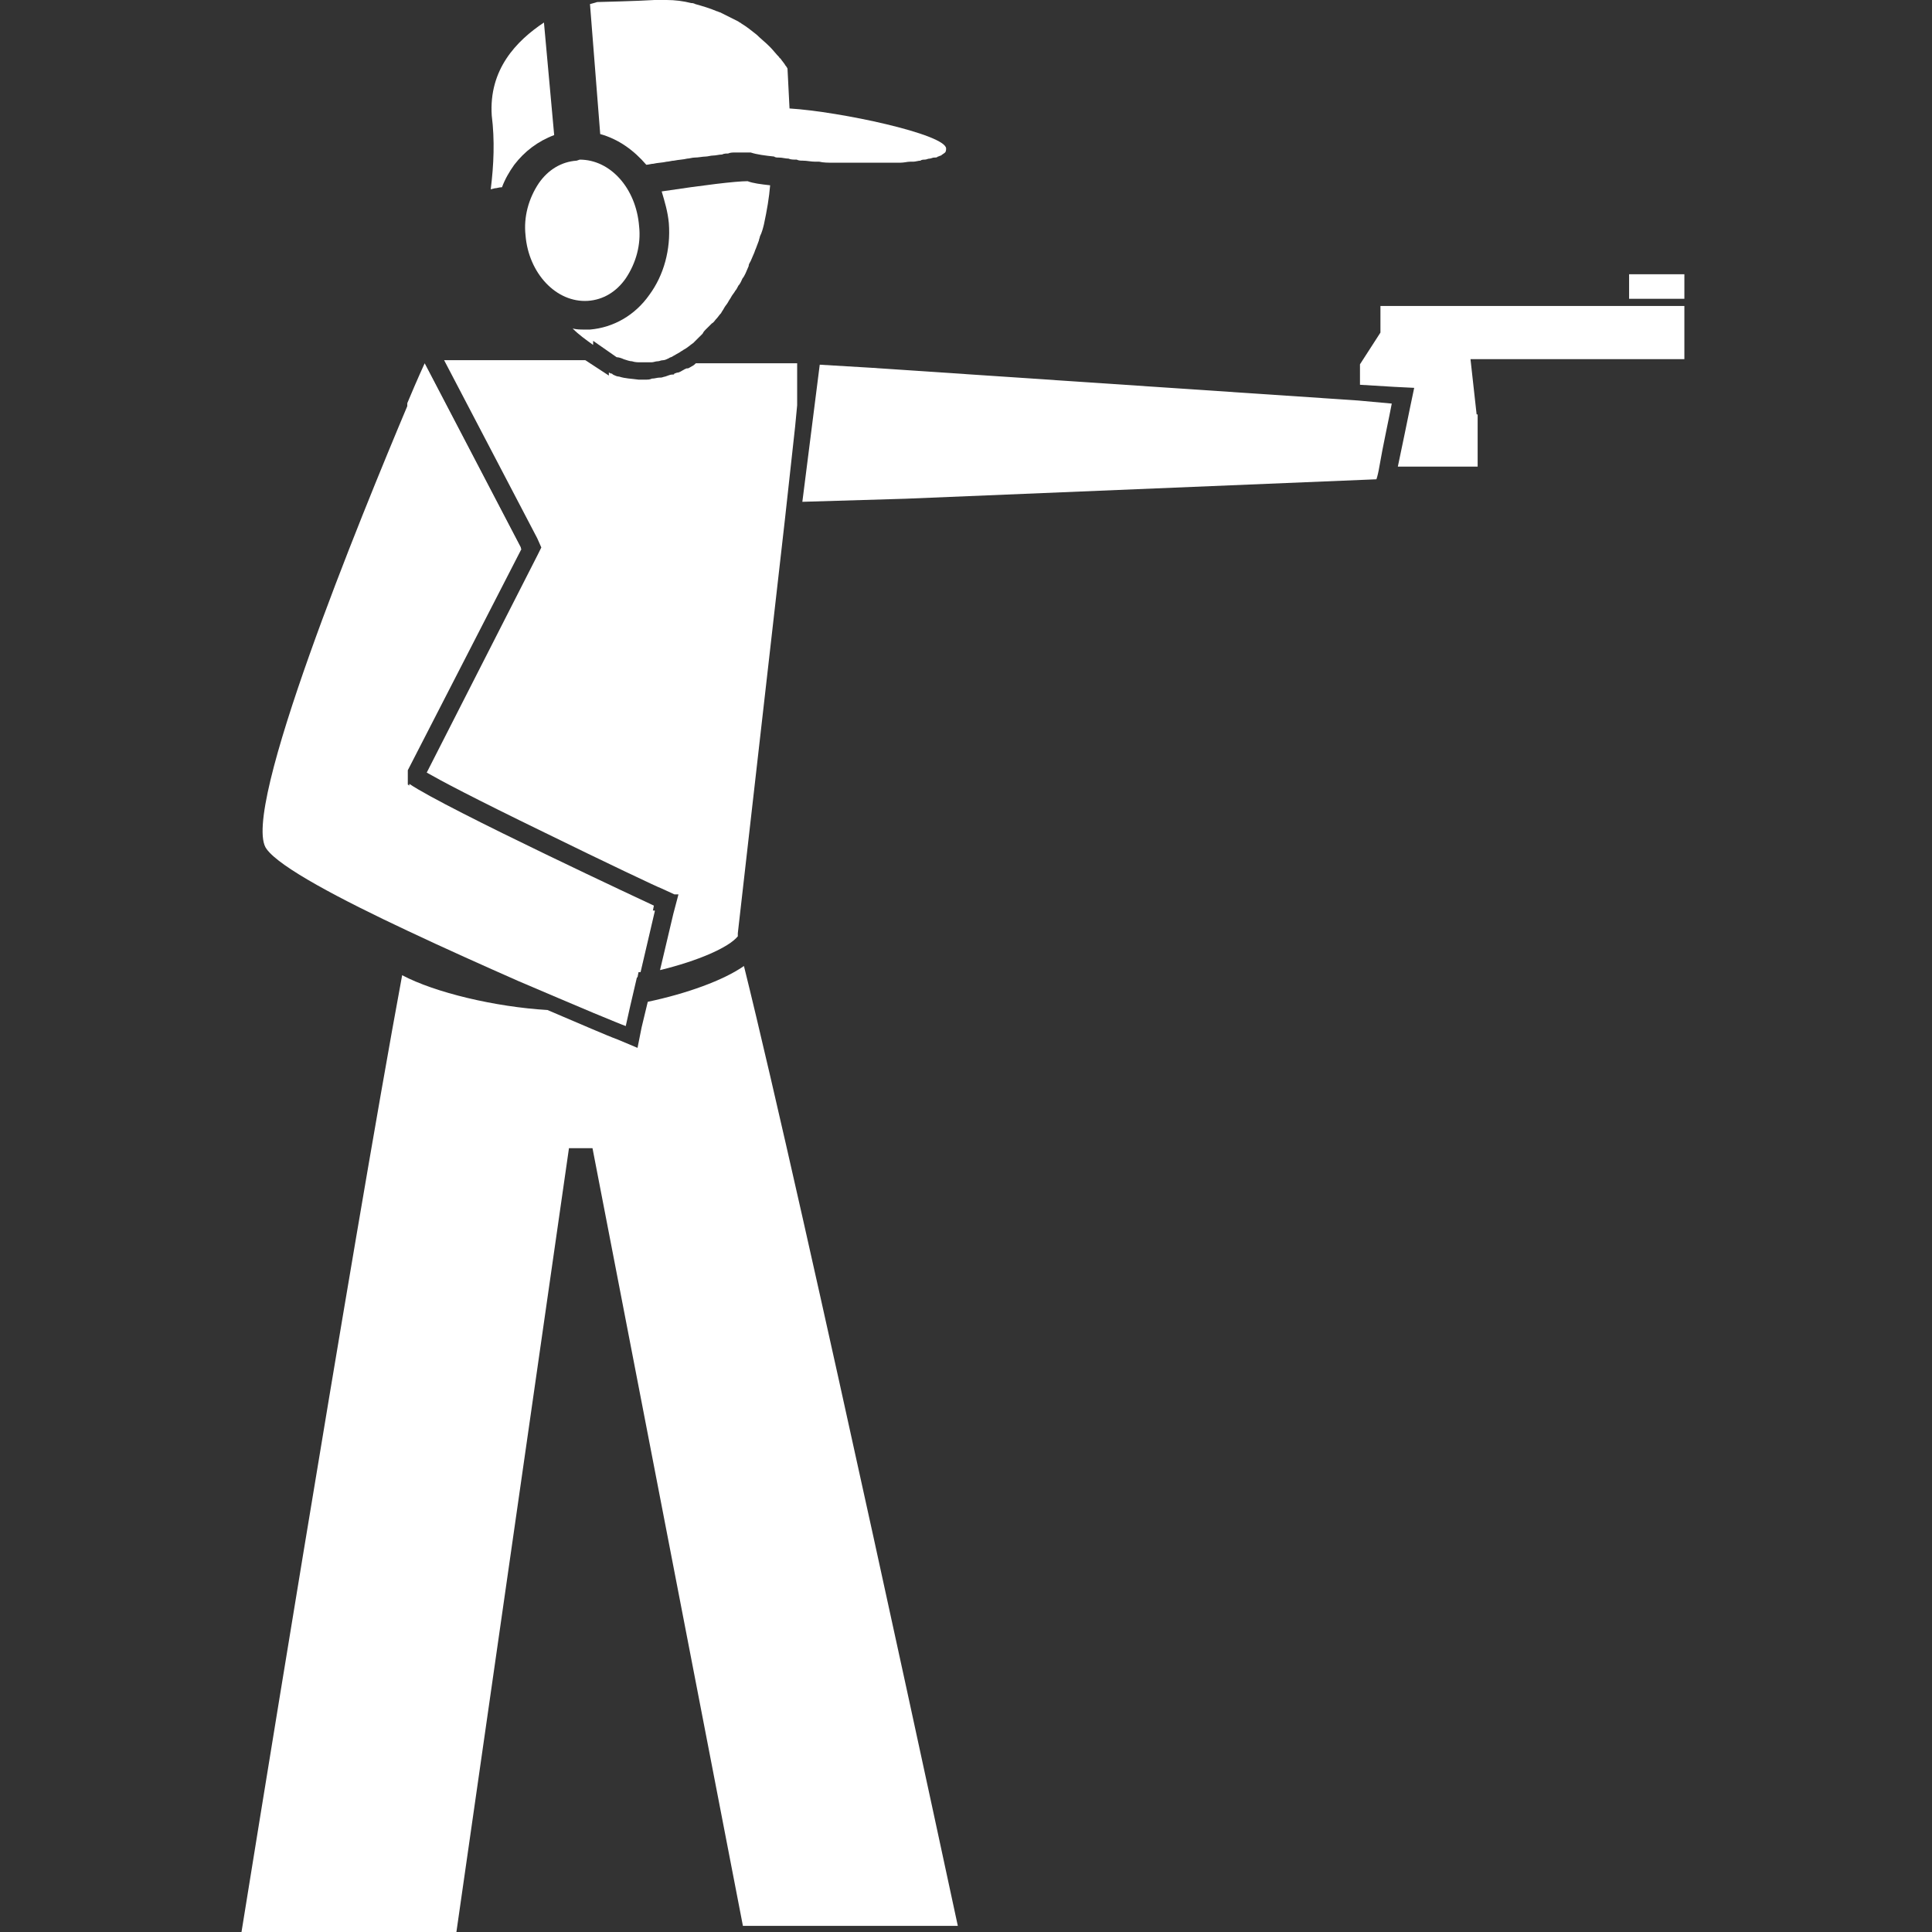
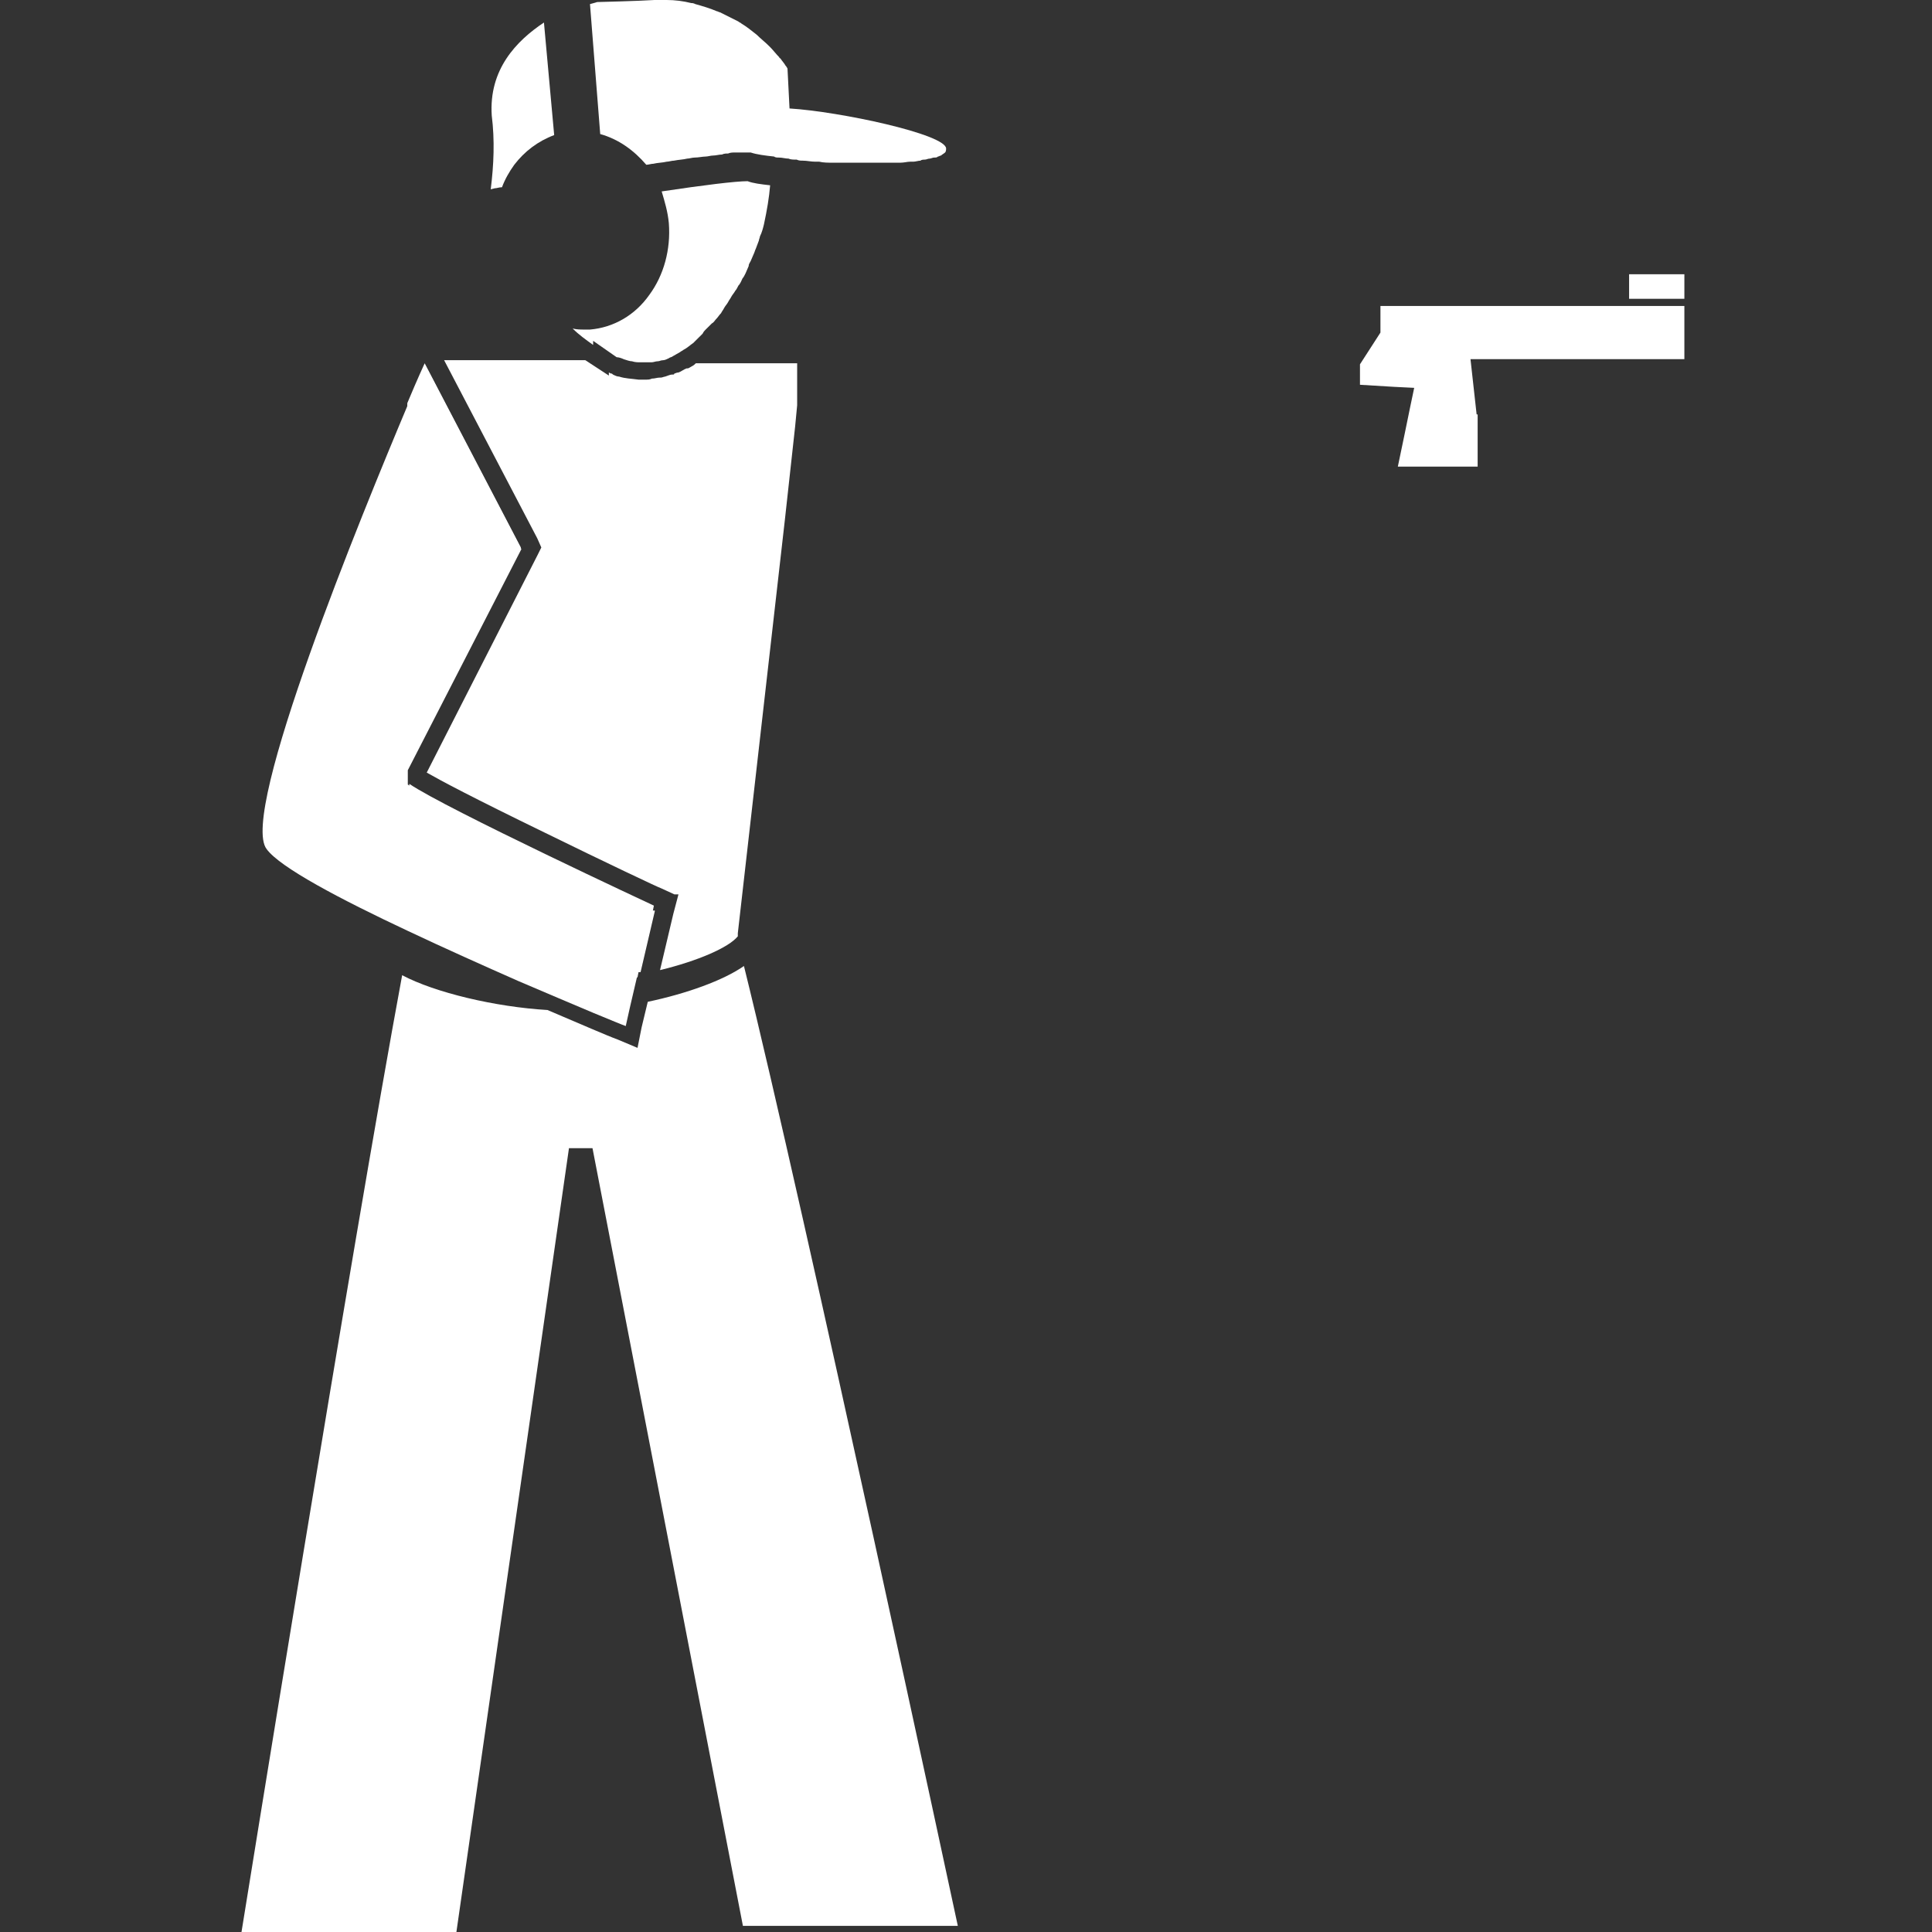
<svg xmlns="http://www.w3.org/2000/svg" width="64" height="64" viewBox="0 0 64 64" fill="none">
  <rect x="0" y="0" width="64" height="64" fill="#333333" stroke="none" />
  <path d="M20.848 33.356L20.712 33.966C20.61 33.932 20.203 33.763 19.627 33.525C20.034 33.458 20.441 33.424 20.848 33.356Z" fill="white" />
  <path d="M31.729 63.797H24.61L19.627 38.034H18.848L15.119 64H8C8 64 11.661 41.254 13.322 32.305C14.407 32.881 16.407 33.356 18.136 33.458C19.254 33.932 20.102 34.305 20.475 34.441L21.119 34.712L21.254 34.034L21.458 33.186C22.746 32.915 23.966 32.475 24.644 32C26.644 40.068 31.729 63.797 31.729 63.797Z" fill="white" />
  <path d="M17.254 18.136L13.492 25.458V13.356C13.831 12.542 14.068 12.034 14.068 12.034L17.254 18.136Z" fill="white" />
  <path d="M21.695 30.169L21.22 32.203H21.152L21.119 32.373C20.509 32.508 19.864 32.576 19.254 32.61C18.576 32.61 17.898 32.576 17.22 32.474C16.068 31.966 14.78 31.39 13.559 30.814V25.966C14.746 26.78 21.661 30 21.661 30L21.627 30.169H21.695Z" fill="white" />
  <path d="M21.152 11.966C21.085 11.966 20.983 11.966 20.881 11.932H21.525C21.458 11.932 21.424 11.932 21.356 11.932C21.322 11.932 21.288 11.932 21.22 11.932H21.152V11.966Z" fill="white" />
  <path d="M26.407 13.424L26.339 14.136L26 17.22L24.441 30.915V31.017C24.136 31.39 23.119 31.831 21.864 32.136L22.305 30.271L22.475 29.627H22.339L21.898 29.424C21.864 29.424 20 28.542 18.068 27.593C15.627 26.407 14.61 25.864 14.136 25.593L17.797 18.407L17.932 18.136L17.797 17.831L14.712 11.932H19.39L20.169 12.441V12.339L20.237 12.373C20.271 12.373 20.271 12.373 20.305 12.407C20.373 12.441 20.441 12.475 20.509 12.475C20.712 12.542 20.915 12.542 21.153 12.576H21.22C21.288 12.576 21.322 12.576 21.39 12.576C21.458 12.576 21.526 12.576 21.593 12.542C21.695 12.542 21.763 12.508 21.864 12.508H21.898C21.932 12.508 22 12.475 22.034 12.475C22.136 12.441 22.203 12.407 22.271 12.407H22.305C22.305 12.407 22.339 12.407 22.339 12.373C22.373 12.373 22.407 12.339 22.475 12.339C22.576 12.305 22.644 12.237 22.746 12.203C22.746 12.203 22.746 12.203 22.78 12.203C22.814 12.203 22.848 12.169 22.915 12.136C22.983 12.102 23.017 12.068 23.051 12.034H26.407V13.424Z" fill="white" />
  <path d="M25.512 6.138C25.478 6.544 25.41 6.951 25.308 7.426C25.275 7.561 25.241 7.697 25.173 7.833C25.173 7.866 25.139 7.934 25.139 7.968C25.105 8.07 25.071 8.138 25.037 8.239C25.003 8.307 25.003 8.341 24.97 8.409C24.936 8.477 24.902 8.578 24.868 8.646C24.834 8.714 24.8 8.748 24.8 8.816C24.766 8.883 24.732 8.985 24.698 9.053C24.664 9.121 24.631 9.189 24.597 9.222C24.563 9.29 24.529 9.392 24.461 9.46C24.427 9.527 24.393 9.595 24.359 9.629C24.325 9.697 24.258 9.765 24.224 9.833C24.19 9.9 24.156 9.934 24.122 10.002C24.088 10.07 24.02 10.138 23.986 10.206C23.953 10.273 23.919 10.307 23.885 10.375C23.817 10.443 23.783 10.511 23.715 10.578C23.681 10.612 23.648 10.68 23.58 10.714C23.546 10.748 23.478 10.816 23.444 10.85C23.41 10.883 23.41 10.883 23.376 10.917C23.342 10.951 23.308 10.985 23.275 11.053C23.241 11.087 23.207 11.121 23.173 11.155L23.139 11.188C23.105 11.222 23.071 11.256 23.037 11.29C23.003 11.324 23.003 11.324 22.97 11.358C22.868 11.426 22.766 11.527 22.631 11.595C22.597 11.629 22.563 11.629 22.529 11.663C22.461 11.697 22.359 11.765 22.291 11.799C22.258 11.833 22.19 11.833 22.156 11.867C22.088 11.9 22.02 11.934 21.953 11.934C21.885 11.934 21.851 11.968 21.783 11.968C21.715 11.968 21.648 12.002 21.58 12.002C21.512 12.002 21.478 12.002 21.41 12.002C21.376 12.002 21.342 12.002 21.275 12.002H21.207C21.139 12.002 21.037 12.002 20.936 11.968C20.868 11.968 20.766 11.934 20.664 11.9C20.597 11.867 20.495 11.833 20.427 11.833L19.648 11.29V11.426C19.41 11.256 19.173 11.087 18.97 10.883C19.105 10.917 19.241 10.917 19.342 10.917C19.41 10.917 19.478 10.917 19.546 10.917C20.325 10.85 21.037 10.443 21.512 9.765C21.986 9.121 22.224 8.273 22.156 7.392C22.122 7.019 22.02 6.68 21.919 6.341C23.275 6.138 24.359 6.002 24.766 6.002C24.936 6.07 25.207 6.104 25.512 6.138Z" fill="white" />
  <path d="M19.883 4.441L19.544 0.136C19.68 0.102 19.781 0.068 19.781 0.068C19.781 0.068 21.171 0.034 21.68 0C21.815 0 21.951 0 22.087 0C22.358 0 22.629 0.034 22.9 0.102C22.934 0.102 22.968 0.102 23.036 0.136C23.273 0.203 23.51 0.271 23.747 0.373C23.781 0.373 23.815 0.407 23.849 0.407C24.053 0.508 24.256 0.61 24.459 0.712C24.493 0.746 24.527 0.746 24.561 0.78C24.73 0.881 24.9 1.017 25.07 1.153C25.205 1.288 25.341 1.39 25.476 1.525L25.51 1.559C25.612 1.661 25.714 1.797 25.815 1.898C25.815 1.898 25.815 1.932 25.849 1.932C25.917 2.034 25.985 2.102 26.019 2.169C26.053 2.203 26.087 2.271 26.087 2.271L26.154 3.593C27.815 3.695 31.307 4.441 31.341 4.915C31.341 4.949 31.341 5.017 31.307 5.051C31.273 5.085 31.205 5.119 31.171 5.153C31.137 5.153 31.103 5.186 31.07 5.186C31.036 5.22 31.002 5.22 30.934 5.22C30.9 5.22 30.832 5.254 30.798 5.254C30.73 5.254 30.697 5.288 30.629 5.288C30.595 5.288 30.527 5.288 30.493 5.322C30.425 5.322 30.324 5.356 30.256 5.356H30.154C30.053 5.356 29.951 5.39 29.815 5.39C29.781 5.39 29.747 5.39 29.714 5.39C29.578 5.39 29.442 5.39 29.307 5.39C29.273 5.39 29.273 5.39 29.239 5.39C29.103 5.39 28.934 5.39 28.798 5.39H28.73C28.595 5.39 28.425 5.39 28.256 5.39C28.256 5.39 28.222 5.39 28.188 5.39C28.019 5.39 27.849 5.39 27.68 5.39C27.646 5.39 27.646 5.39 27.612 5.39C27.442 5.39 27.273 5.39 27.137 5.356H27.002C26.866 5.356 26.73 5.322 26.595 5.322C26.527 5.322 26.459 5.322 26.392 5.288C26.29 5.288 26.188 5.288 26.12 5.254C26.019 5.254 25.917 5.22 25.815 5.22C25.747 5.22 25.68 5.22 25.646 5.186C25.341 5.153 25.07 5.119 24.866 5.051C24.832 5.051 24.764 5.051 24.73 5.051H24.697C24.663 5.051 24.595 5.051 24.527 5.051C24.459 5.051 24.425 5.051 24.358 5.051C24.29 5.051 24.188 5.051 24.12 5.085C24.053 5.085 23.985 5.085 23.917 5.119C23.815 5.119 23.714 5.153 23.612 5.153C23.544 5.153 23.442 5.186 23.375 5.186C23.273 5.186 23.137 5.22 23.002 5.22C22.934 5.22 22.832 5.254 22.764 5.254C22.629 5.288 22.493 5.288 22.324 5.322C22.256 5.322 22.154 5.356 22.087 5.356C21.951 5.39 21.781 5.39 21.646 5.424C21.578 5.424 21.476 5.458 21.409 5.458C21.002 4.983 20.493 4.61 19.883 4.441Z" fill="white" />
  <path d="M18.358 4.475C17.815 4.678 17.375 5.017 17.036 5.458C16.866 5.695 16.73 5.932 16.629 6.203C16.527 6.203 16.459 6.237 16.392 6.237L16.256 6.271C16.358 5.458 16.392 4.644 16.29 3.83C16.188 2.305 17.103 1.356 18.019 0.746L18.358 4.475Z" fill="white" />
-   <path d="M19.205 5.288C20.222 5.288 21.07 6.237 21.171 7.491C21.239 8.102 21.07 8.712 20.73 9.22C20.425 9.661 19.985 9.932 19.476 9.966C18.425 10.034 17.51 9.051 17.409 7.797C17.341 7.186 17.51 6.576 17.849 6.068C18.154 5.627 18.595 5.356 19.103 5.322L19.205 5.288Z" fill="white" />
  <path d="M55.797 11.898H48.712L48.915 13.729H48.949V15.458H46.305C46.441 14.814 46.644 13.831 46.712 13.492L46.847 12.848L46.169 12.814L45.051 12.746V12.068L45.729 11.017V10.136H55.797V11.898Z" fill="white" />
  <path d="M55.797 9.085H53.966V9.898H55.797V9.085Z" fill="white" />
  <path d="M21.678 30.159L21.204 32.193H21.136L21.102 32.362L20.865 33.379L20.729 33.989C20.628 33.955 20.221 33.786 19.644 33.548C19 33.277 18.119 32.904 17.17 32.498C16.017 31.989 14.729 31.413 13.509 30.837C11.271 29.786 9.272 28.735 8.831 28.125C7.916 26.938 11.983 17.04 13.509 13.413C13.848 12.599 14.085 12.091 14.085 12.091L17.271 18.192L13.509 25.515V25.989C14.695 26.803 21.61 30.023 21.61 30.023L21.577 30.192L21.678 30.159Z" fill="white" />
-   <path d="M46.104 13.369C46.036 13.742 45.799 14.826 45.697 15.437C45.663 15.64 45.63 15.776 45.596 15.877L30.002 16.521L26.579 16.623L27.155 12.081L28.85 12.182L44.985 13.267L46.104 13.369Z" fill="white" />
</svg>